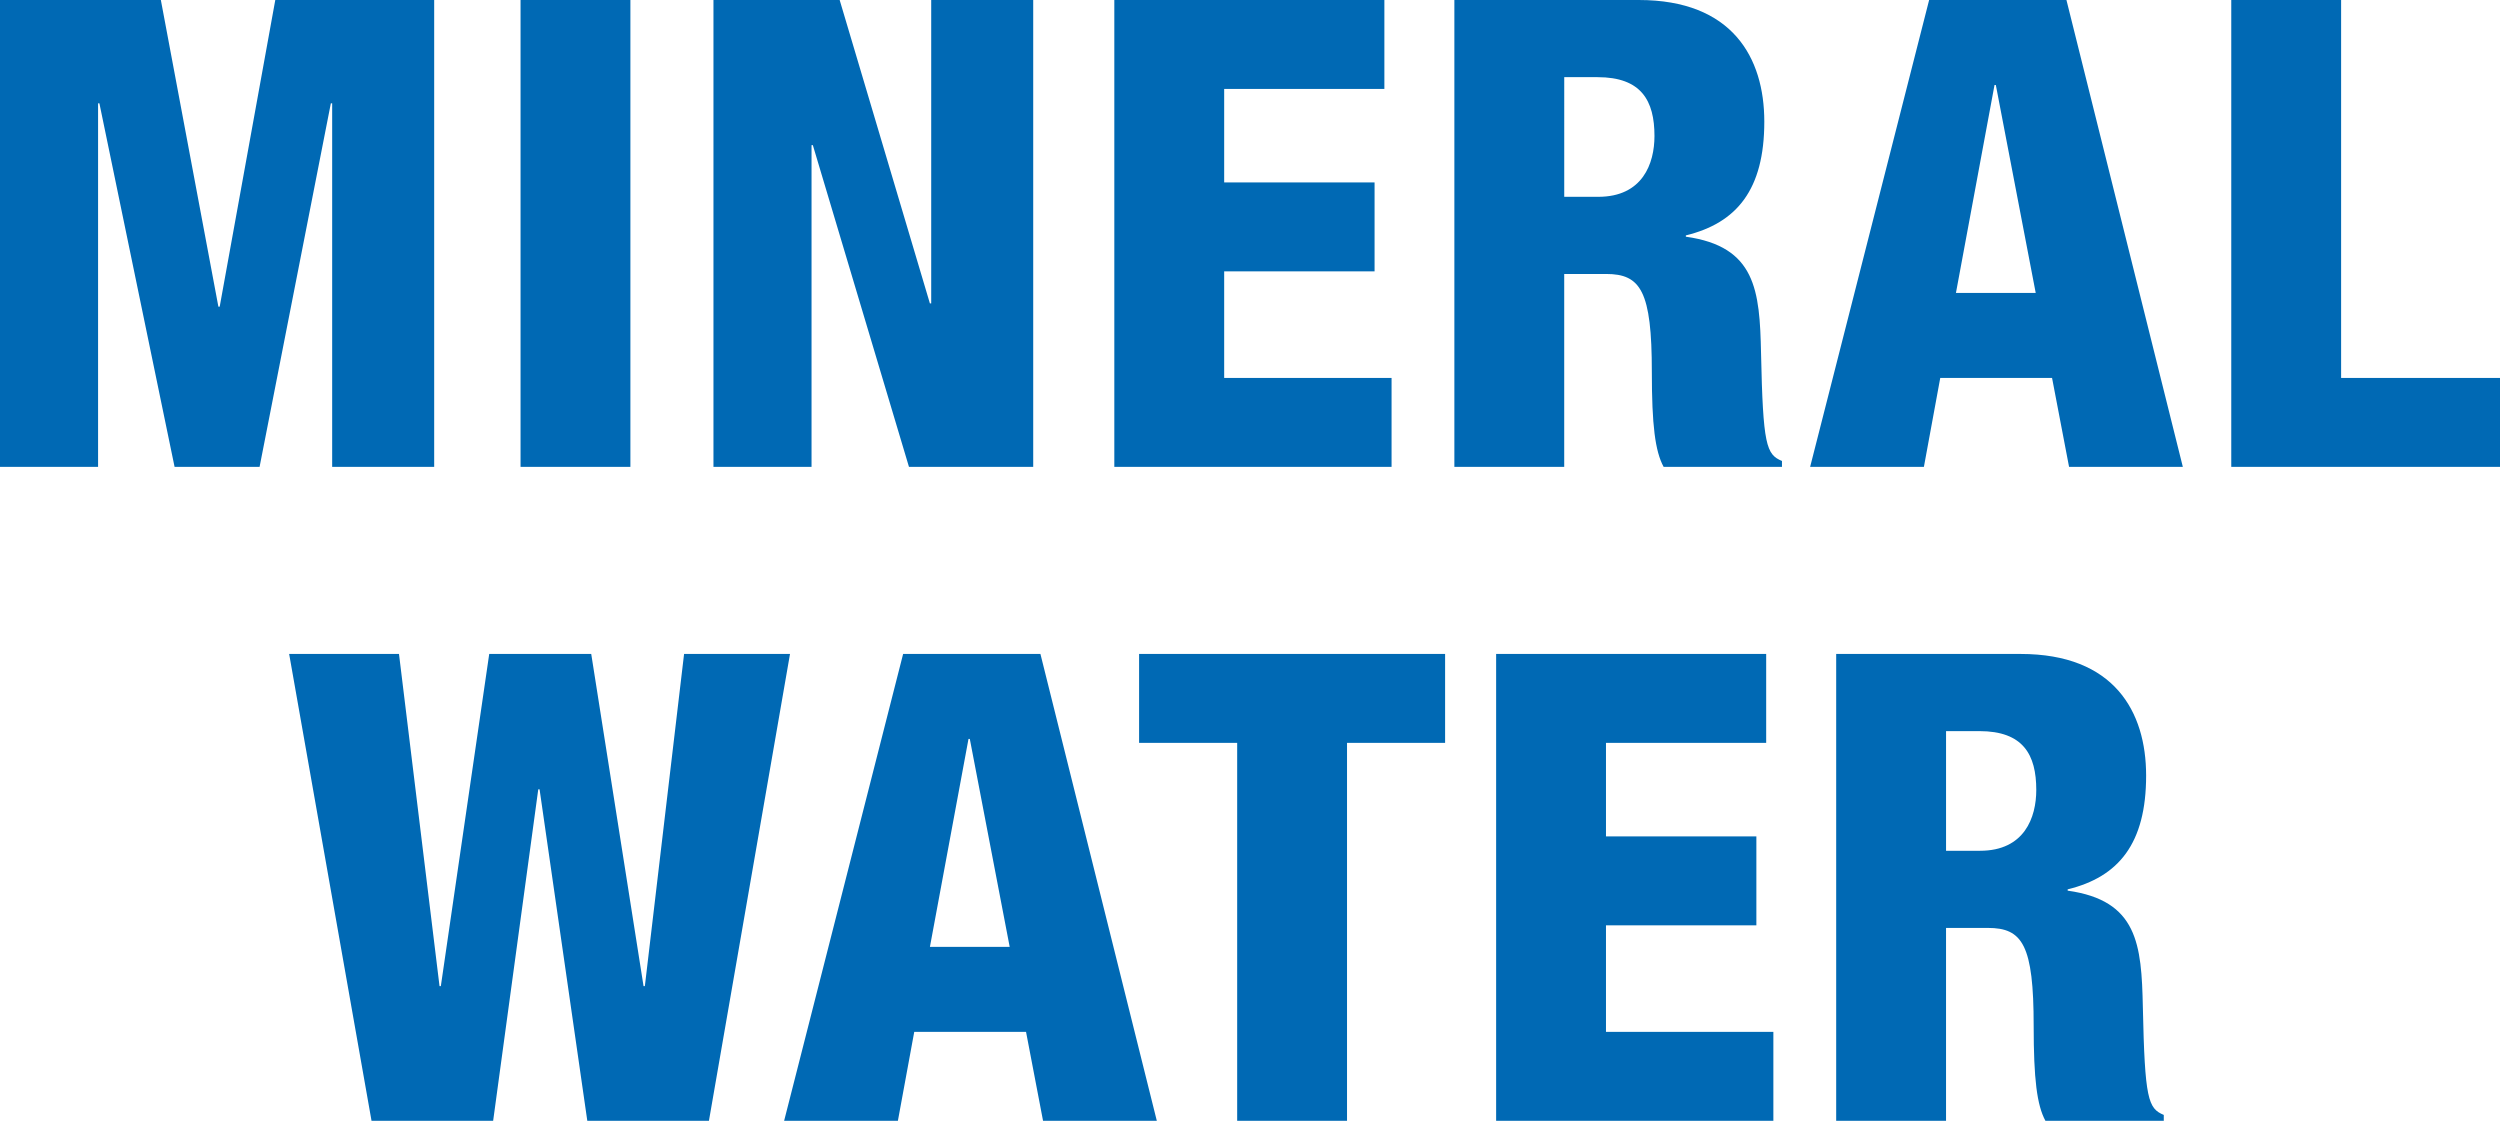
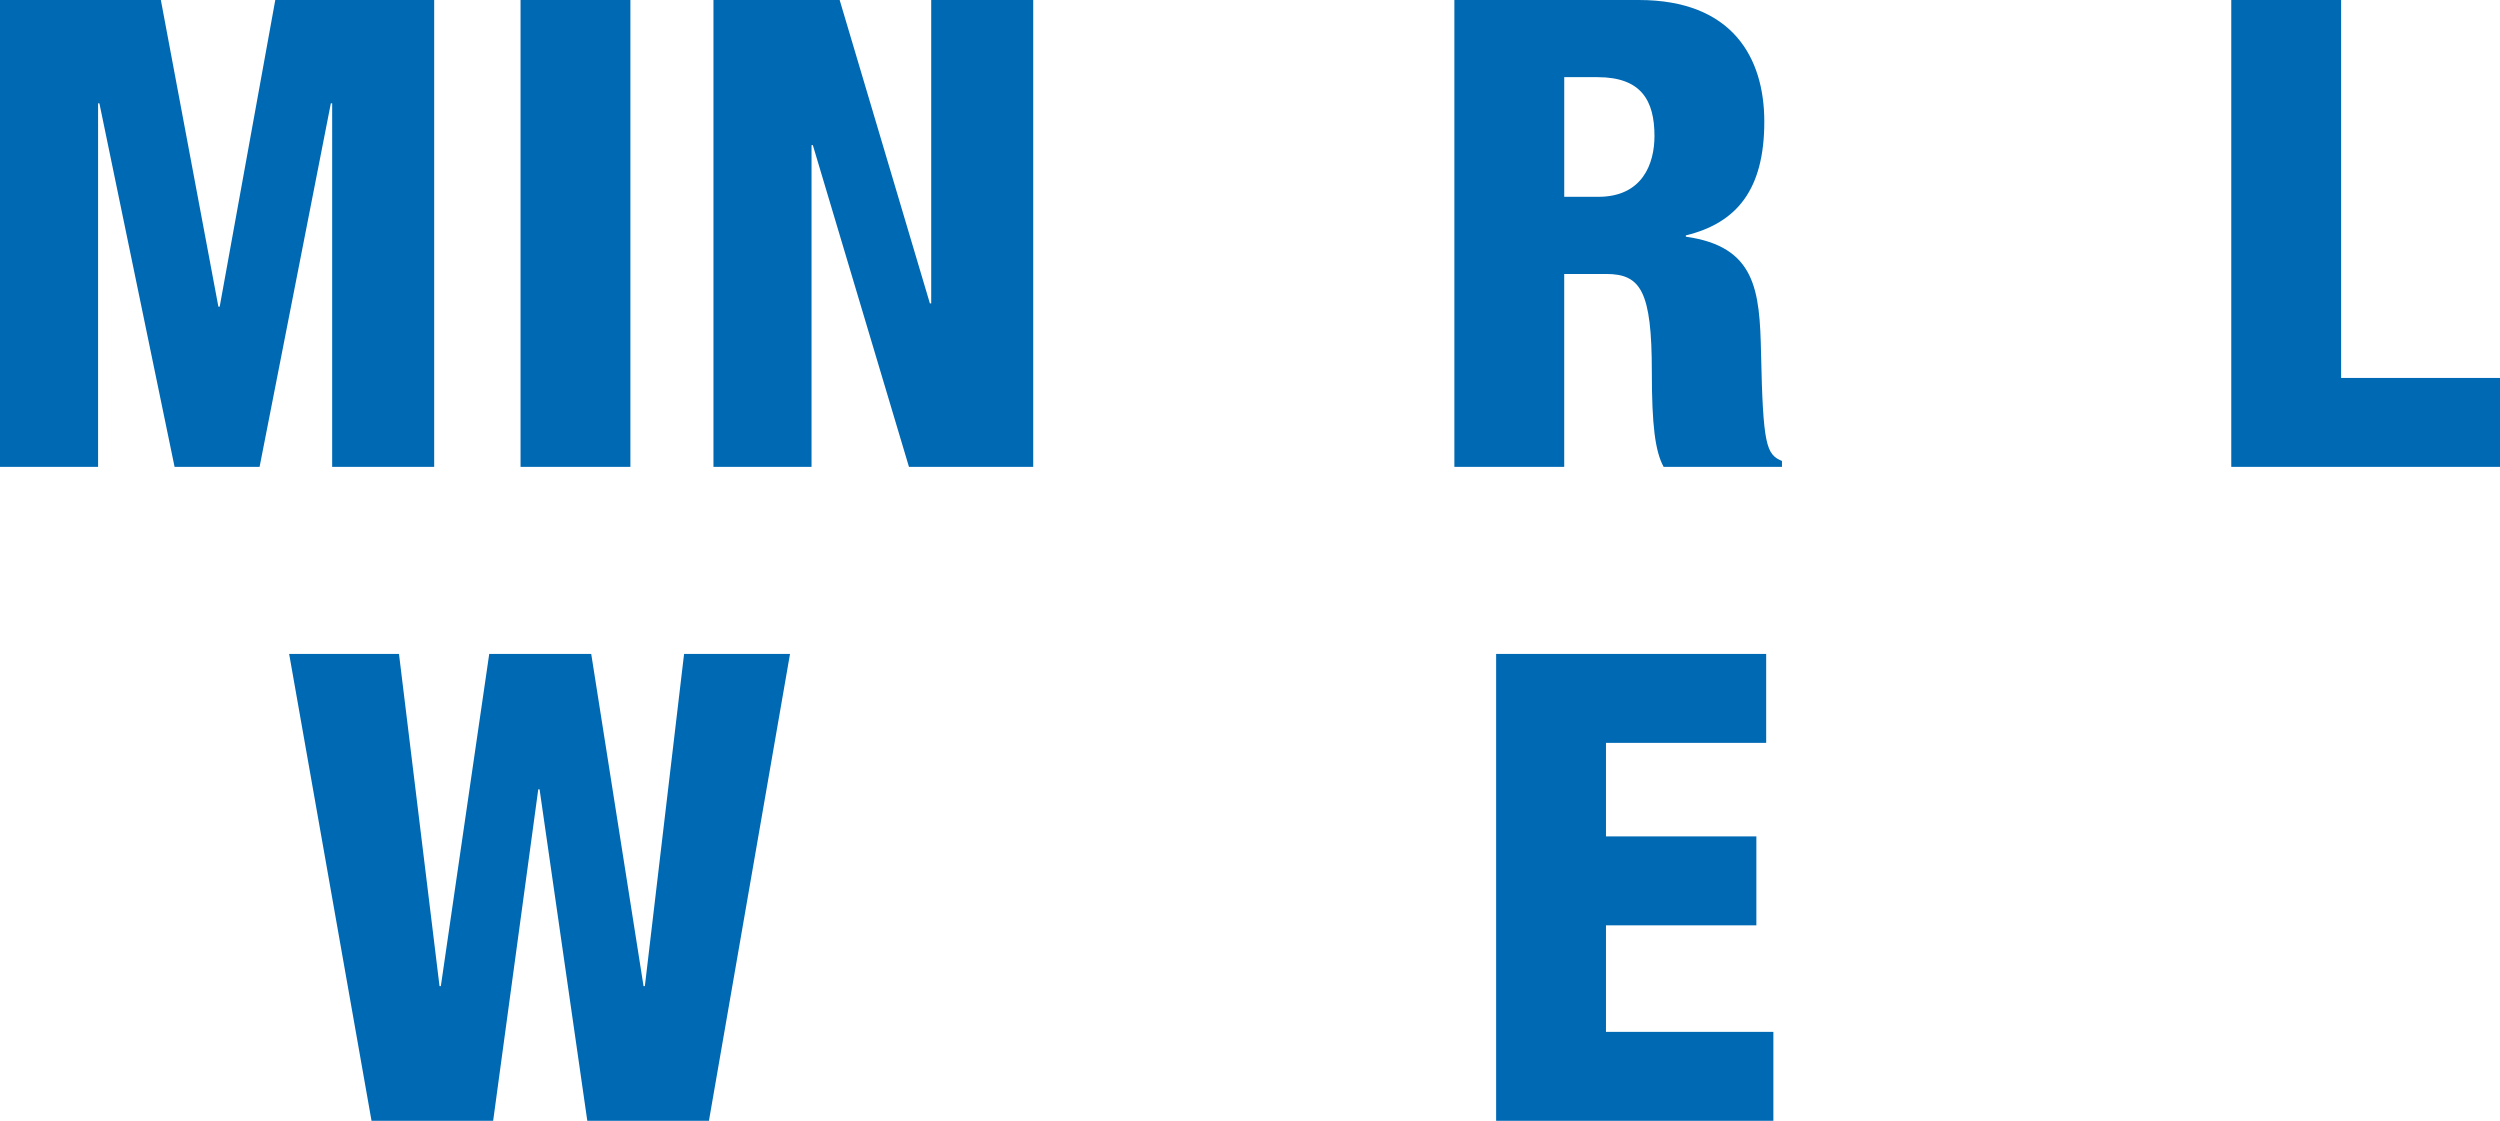
<svg xmlns="http://www.w3.org/2000/svg" version="1.1" x="0px" y="0px" width="245.163px" height="109.913px" viewBox="0 0 245.163 109.913" style="enable-background:new 0 0 245.163 109.913;" xml:space="preserve">
  <style type="text/css">
	.st0{fill:#0069B4;}
</style>
  <defs>
</defs>
  <g>
    <path class="st0" d="M0,0h15.774l5.642,30.073h0.129L26.996,0h15.582v45.783H32.574V10.131h-0.129l-6.989,35.652H17.12   L9.747,10.131H9.618v35.652H0V0z" />
    <path class="st0" d="M51.048,0H61.82v45.783H51.048V0z" />
    <path class="st0" d="M69.966,0h12.375l8.849,29.752h0.129V0h10.003v45.783H89.138l-9.426-31.548h-0.128v31.548h-9.618V0z" />
-     <path class="st0" d="M109.276,0h26.483v8.721h-15.71v9.169h14.748v8.721h-14.748v10.452h16.415v8.72h-27.188V0z" />
    <path class="st0" d="M142.624,0h18.082c9.17,0,12.311,5.643,12.311,11.926c0,6.669-2.693,9.939-7.694,11.158v0.128   c6.861,0.962,7.245,5.258,7.374,11.414c0.191,9.041,0.512,9.938,2.052,10.579v0.577h-11.606c-0.834-1.538-1.155-4.104-1.155-9.297   c0-7.951-1.09-9.618-4.489-9.618h-4.104v18.916h-10.772V0z M153.396,19.301h3.335c4.36,0,5.515-3.27,5.515-5.963   c0-3.463-1.283-5.771-5.579-5.771h-3.27V19.301z" />
-     <path class="st0" d="M189.181,0h13.465l11.414,45.783h-11.157l-1.668-8.72h-10.964l-1.603,8.72h-11.157L189.181,0z M195.722,8.336   h-0.129l-3.783,20.39h7.823L195.722,8.336z" />
    <path class="st0" d="M218.81,0h10.772v37.063h15.582v8.72H218.81V0z" />
    <path class="st0" d="M28.355,64.13h10.772l3.975,32.574h0.129l4.745-32.574h10.003l5.13,32.574h0.129l3.846-32.574h10.388   l-7.951,45.783H57.594l-4.681-32.509h-0.128l-4.425,32.509H36.434L28.355,64.13z" />
-     <path class="st0" d="M88.565,64.13h13.465l11.414,45.783h-11.157l-1.668-8.72H89.655l-1.603,8.72H76.895L88.565,64.13z    M95.105,72.466h-0.129l-3.783,20.39h7.823L95.105,72.466z" />
-     <path class="st0" d="M121.323,72.851h-9.618V64.13h30.009v8.721h-9.618v37.062h-10.772V72.851z" />
    <path class="st0" d="M146.719,64.13h26.482v8.721h-15.71v9.169h14.748v8.721h-14.748v10.452h16.415v8.72h-27.187V64.13z" />
-     <path class="st0" d="M180.066,64.13h18.083c9.169,0,12.311,5.643,12.311,11.926c0,6.669-2.694,9.939-7.695,11.158v0.128   c6.862,0.962,7.245,5.258,7.374,11.414c0.192,9.041,0.514,9.938,2.052,10.579v0.577h-11.606c-0.834-1.538-1.153-4.104-1.153-9.297   c0-7.951-1.09-9.618-4.489-9.618h-4.104v18.916h-10.773V64.13z M190.839,83.431h3.334c4.36,0,5.515-3.27,5.515-5.963   c0-3.463-1.282-5.771-5.578-5.771h-3.27V83.431z" />
  </g>
</svg>